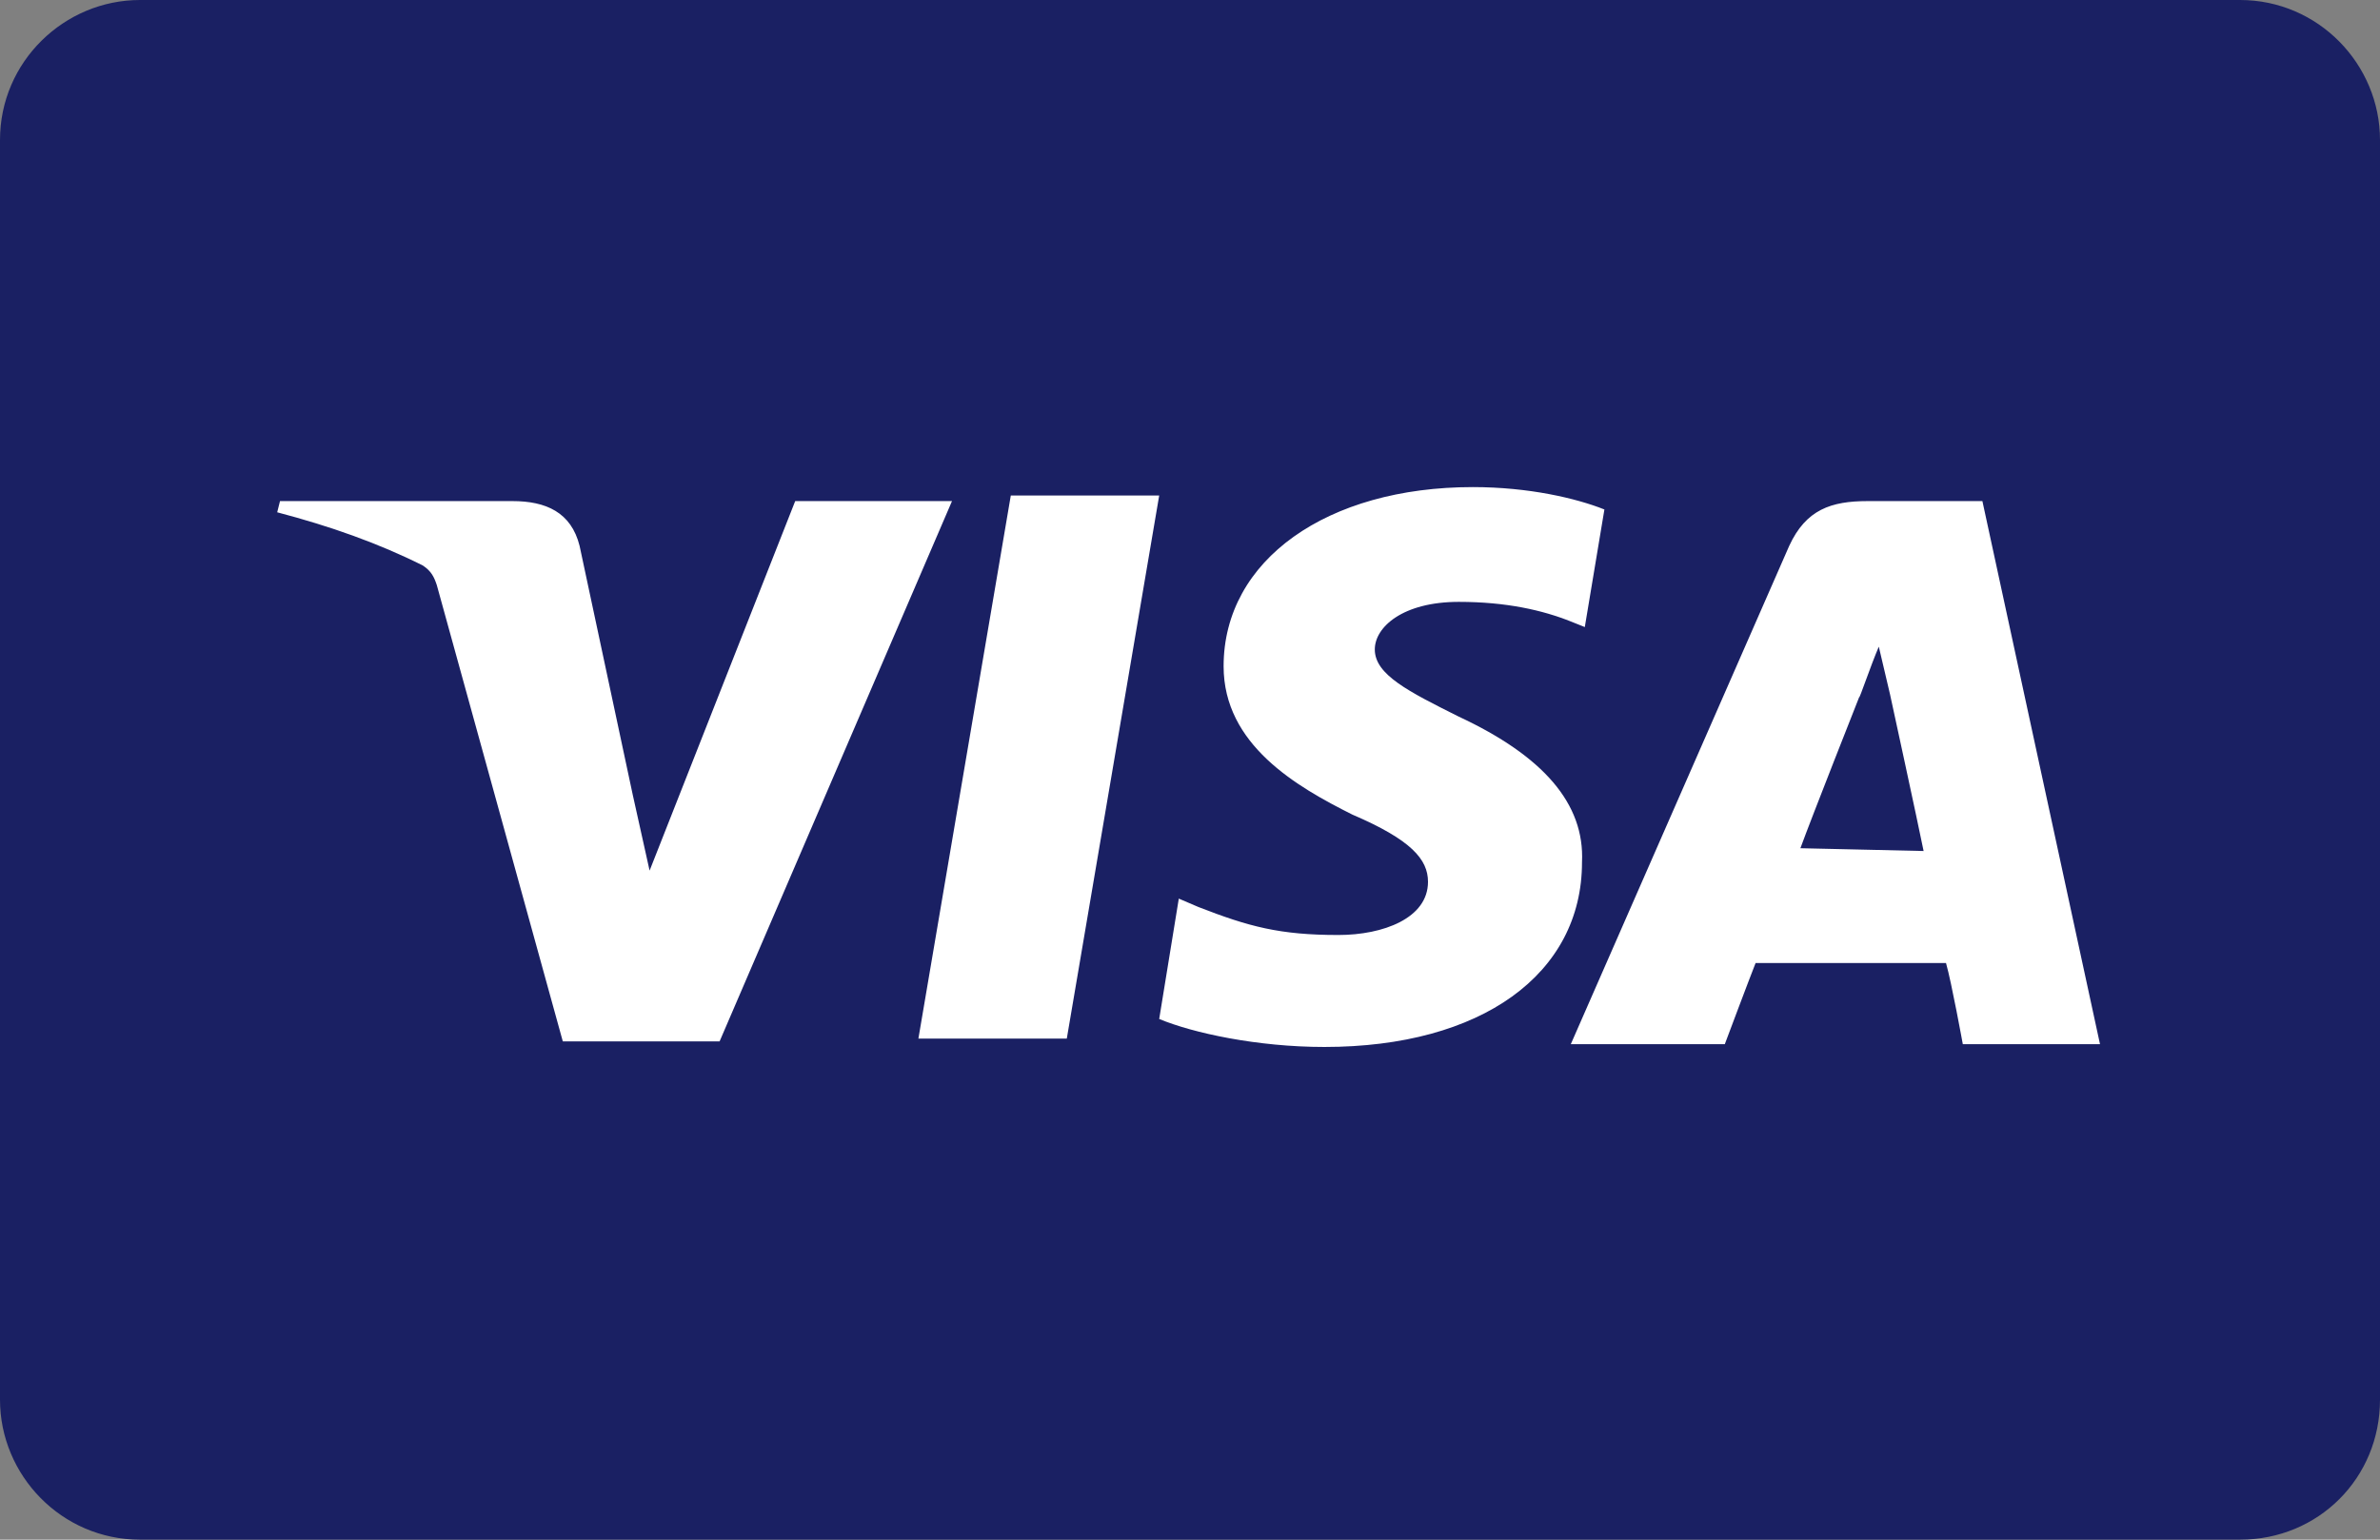
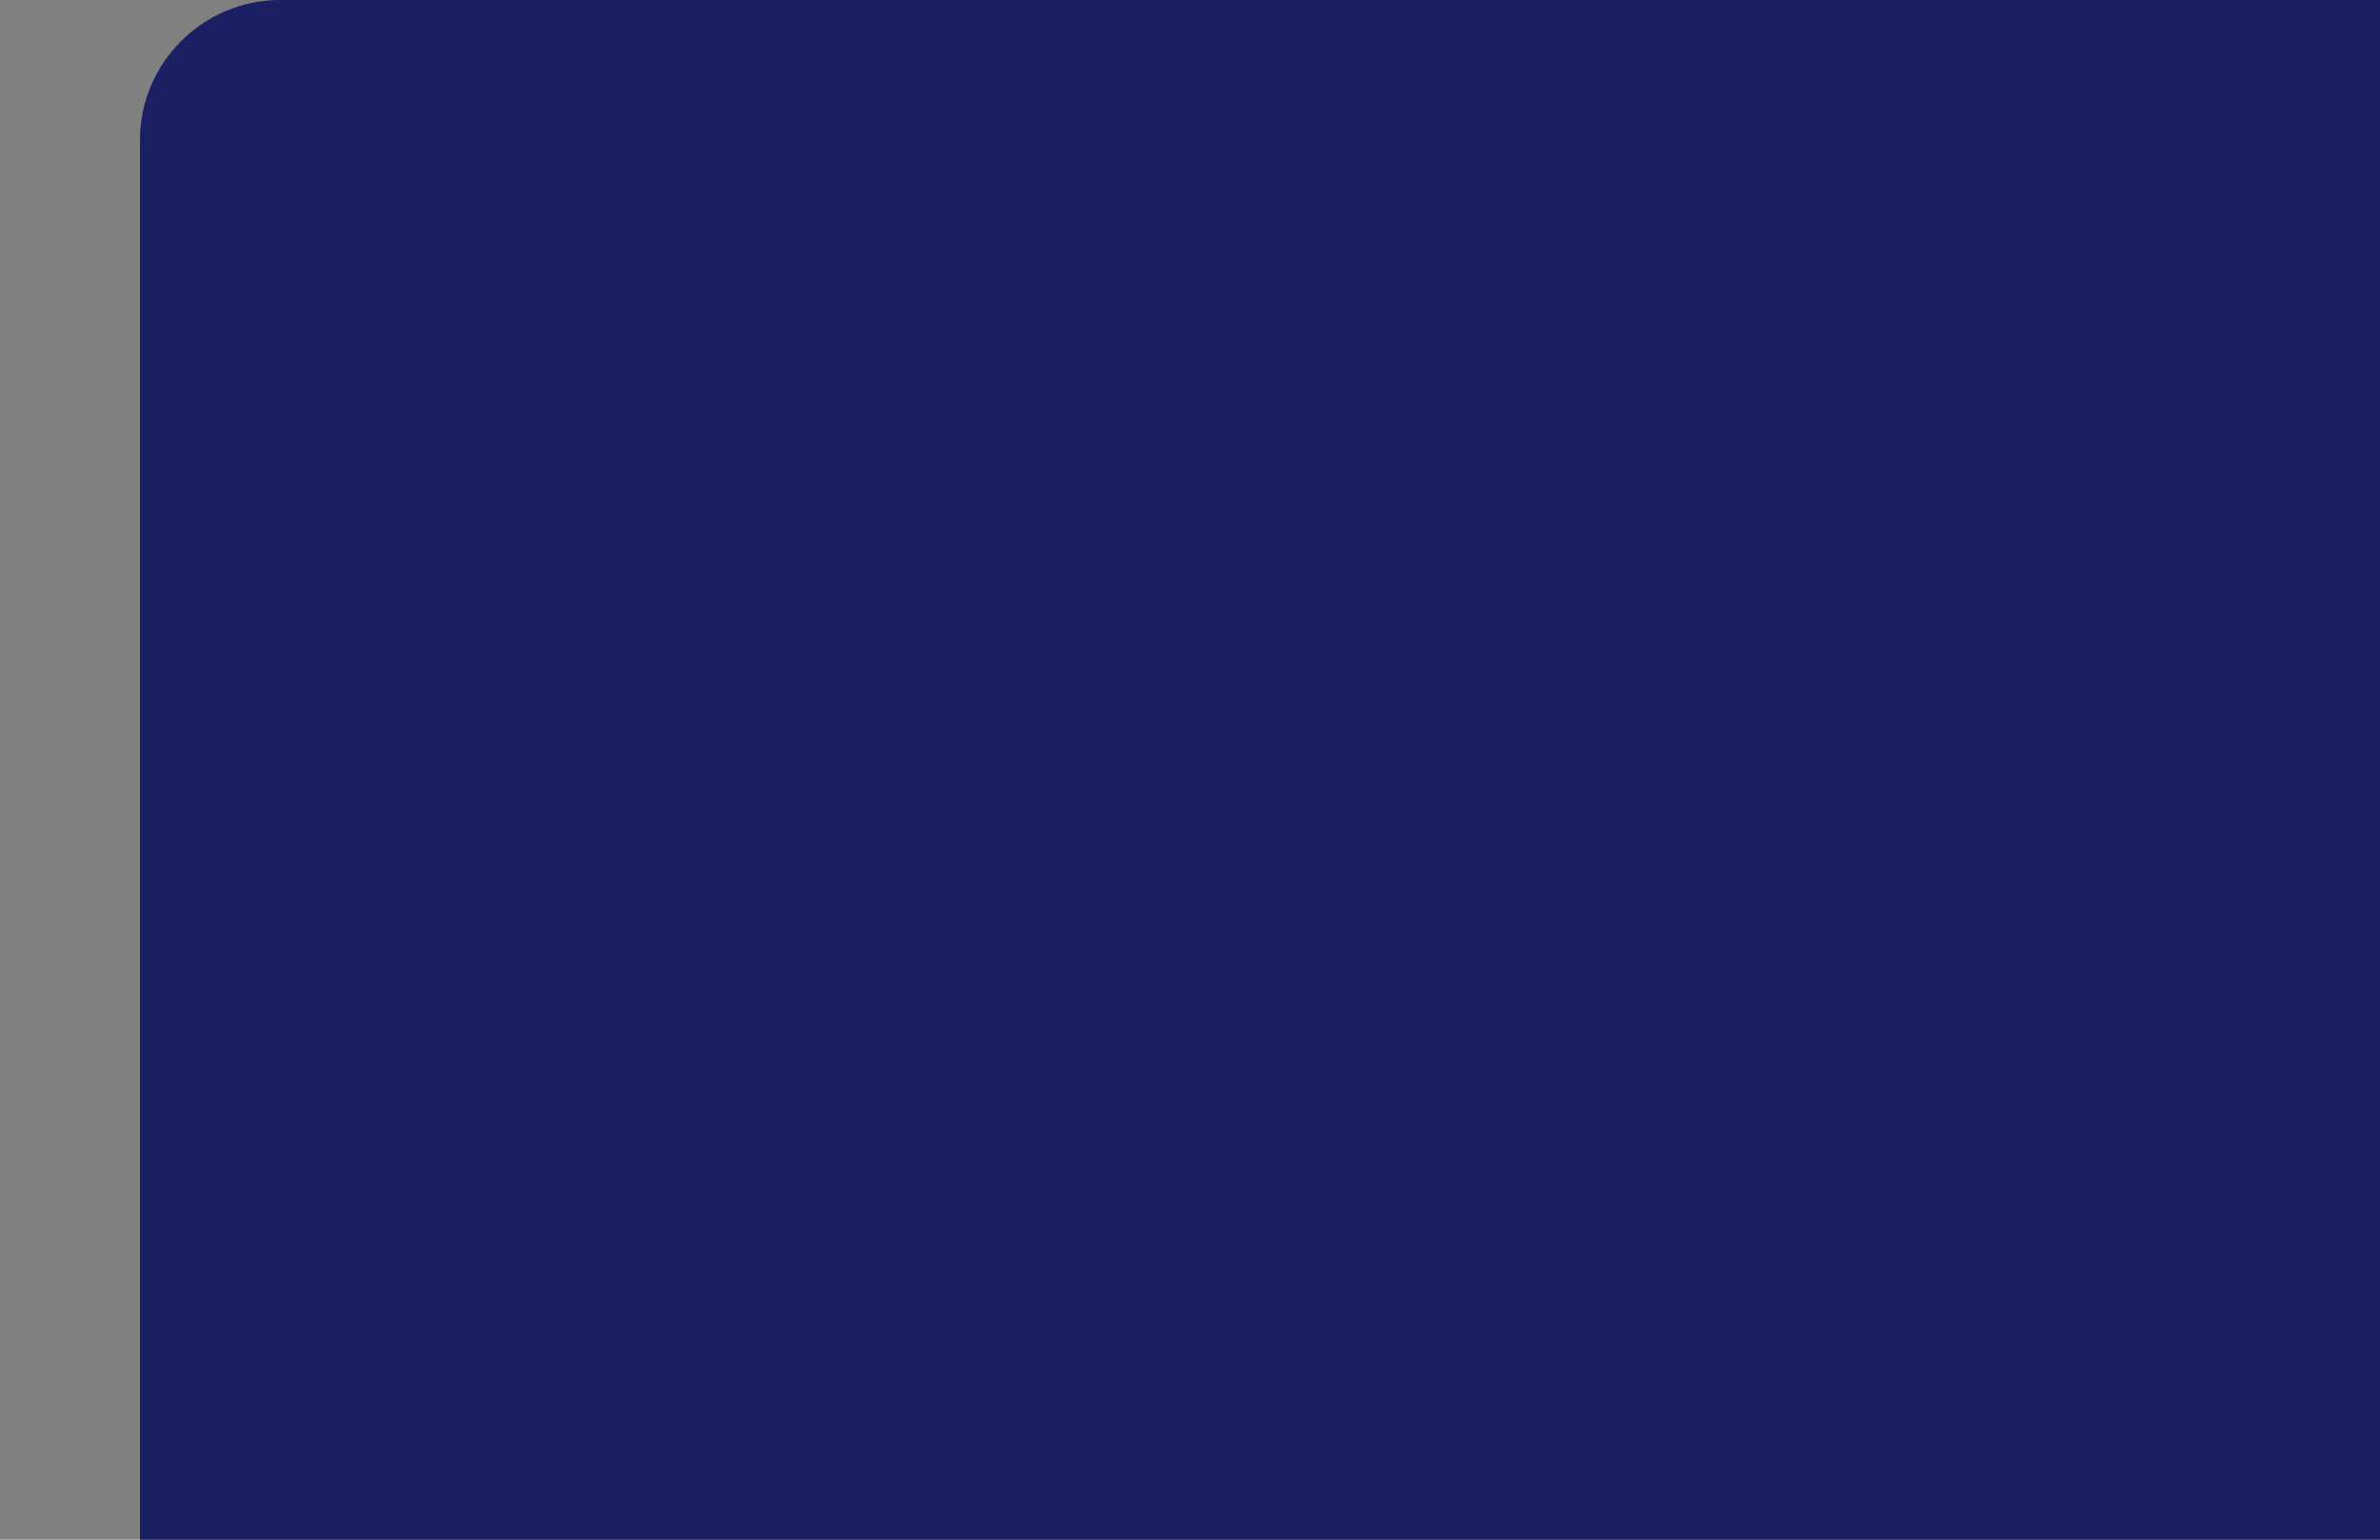
<svg xmlns="http://www.w3.org/2000/svg" version="1.2" baseProfile="tiny" id="Layer_1" x="0" y="0" viewBox="0 0 85 55" overflow="visible" xml:space="preserve">
  <rect x="0" y="0" width="85" height="55" fill="#808080" stroke="none" />
-   <path fill="#1A2063" d="M80 55H5c-2.8 0-5-2.3-5-5V5c0-2.8 2.3-5 5-5h75c2.8 0 5 2.3 5 5v45c0 2.8-2.2 5-5 5z" />
+   <path fill="#1A2063" d="M80 55H5V5c0-2.8 2.3-5 5-5h75c2.8 0 5 2.3 5 5v45c0 2.8-2.2 5-5 5z" />
  <g>
-     <path fill="#FFF" d="M32.8 37.1h5.3l3.3-19.4h-5.3l-3.3 19.4zm19.3-11.5c-1.8-.9-3-1.5-3-2.4 0-.8 1-1.7 3-1.7 1.7 0 3 .3 4 .7l.5.2.7-4.2c-1-.4-2.7-.8-4.7-.8-5.2 0-8.9 2.6-8.9 6.4 0 2.8 2.6 4.3 4.6 5.3 2.1.9 2.7 1.6 2.7 2.4 0 1.3-1.6 1.9-3.2 1.9-2.1 0-3.2-.3-5-1l-.7-.3-.7 4.3c1.2.5 3.5 1 5.9 1 5.6 0 9.2-2.6 9.2-6.6.1-2.1-1.4-3.8-4.4-5.2zm18.7-7.7h-4.1c-1.3 0-2.2.3-2.8 1.6l-7.8 17.8h5.5s.9-2.4 1.1-2.9h6.8c.2.7.6 2.9.6 2.9H75l-4.2-19.4zm-6.5 12.4c.4-1.1 2.1-5.4 2.1-5.4 0 .1.4-1.1.7-1.8l.4 1.7s1 4.6 1.2 5.6l-4.4-.1zM28.4 17.9l-5.2 13.2-.6-2.7-1.9-8.9c-.3-1.2-1.2-1.6-2.4-1.6H10l-.1.4c1.9.5 3.6 1.1 5.2 1.9.3.2.4.4.5.7l4.5 16.3h5.6L34 17.9h-5.6z" />
-   </g>
+     </g>
</svg>